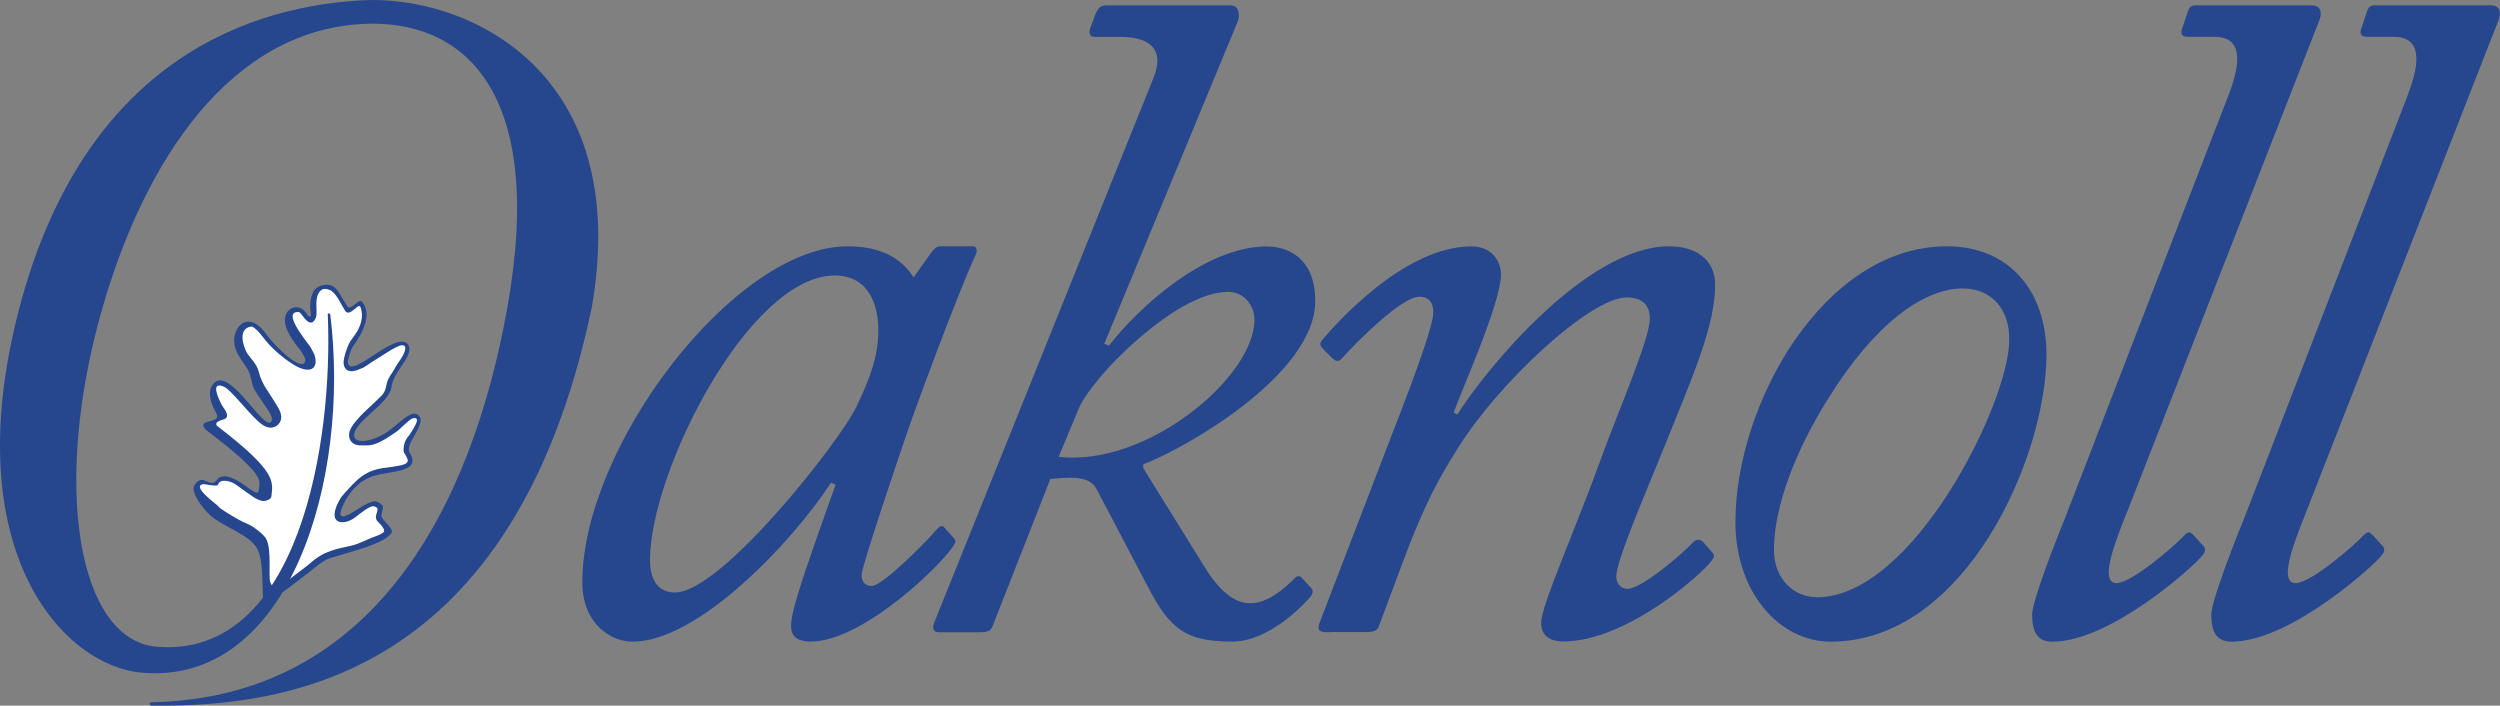
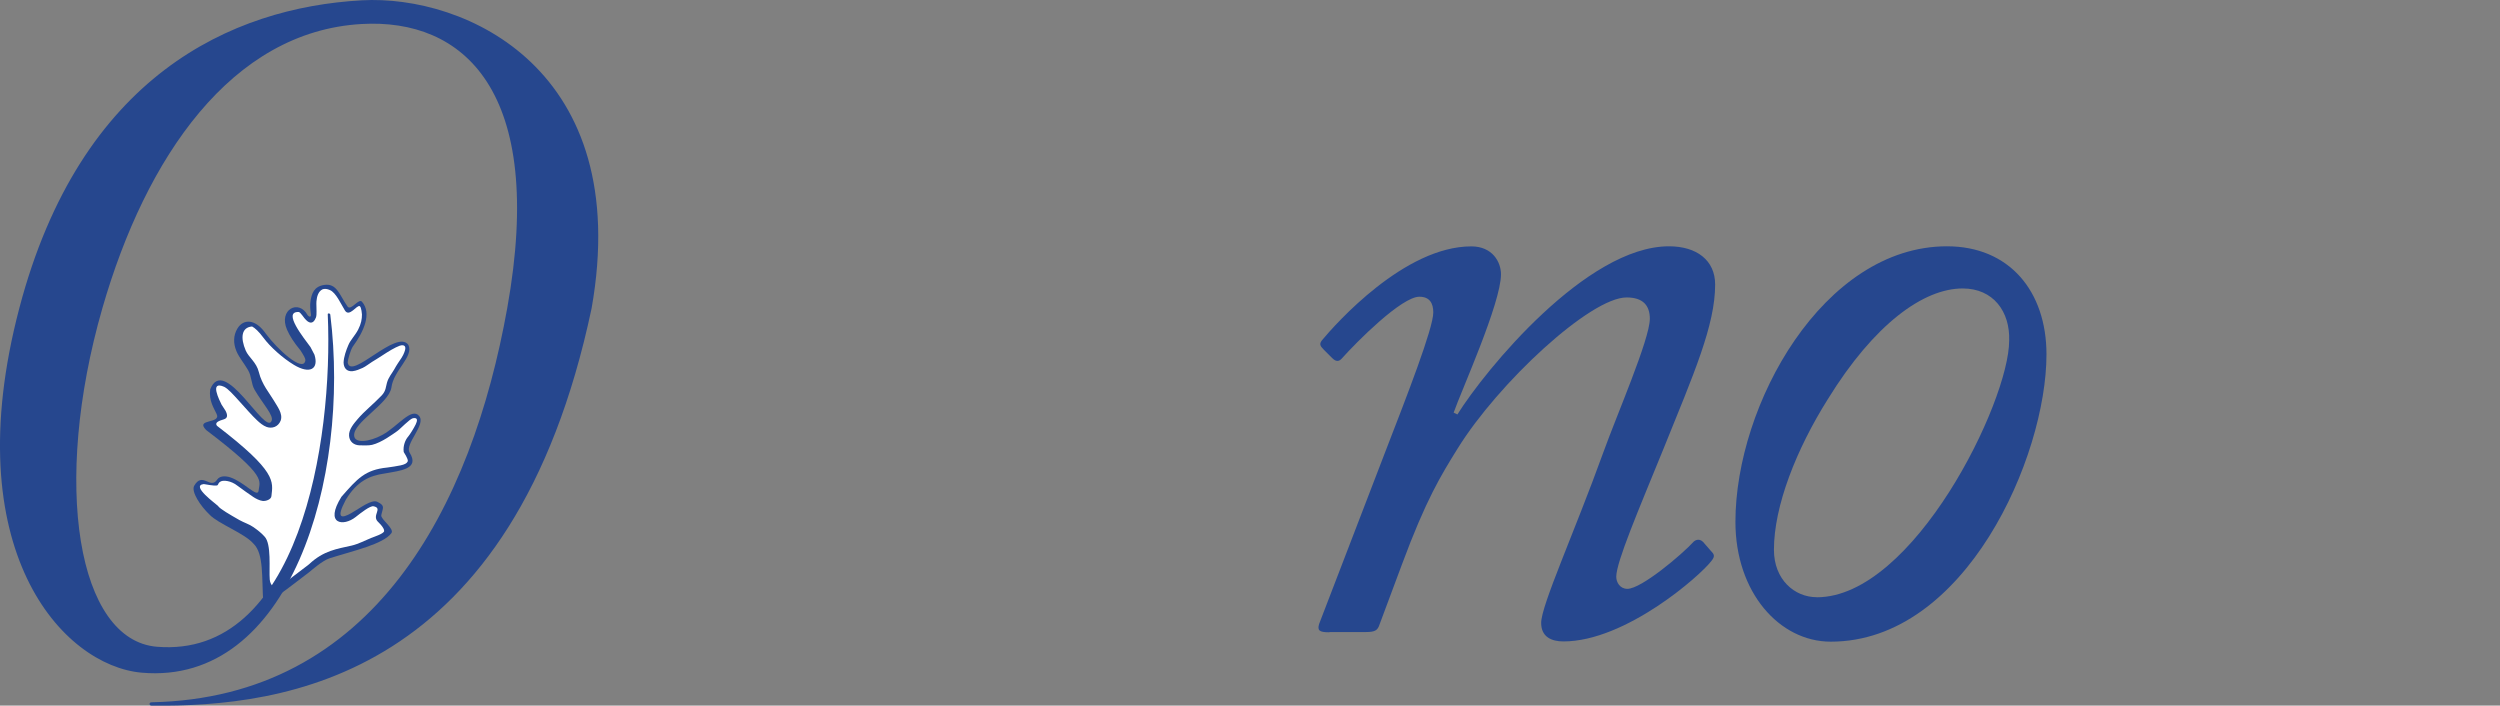
<svg xmlns="http://www.w3.org/2000/svg" id="a" viewBox="0 0 314.26 88.7">
  <rect x="0" y="0" width="314.26" height="88.7" fill="#808080" stroke="none" />
  <path d="m33.1,75.84c-.22-3.23.09-6.21-1.23-7.49-1.11-1.31-4.45-2.51-5.52-3.65-1.17-1.11-2.32-2.87-1.95-3.62,1.08-1.88,2.04.55,2.92-.82.32-.45,1.02-.45,1.61-.26,1.77.59,3.43,2.61,3.57,1.71.12-1.28,1.24-1.72-6.58-7.65-1.46-1.47,1.92-.74,1.31-2.02-.33-.72-.99-1.65-.81-3.08,1.74-4.5,6.94,5.86,7.72,3.95.31-.67-1.09-2.12-2.13-3.9-.45-.77-.35-1.66-.82-2.47-.48-.84-1.14-1.61-1.47-2.4-.41-.98-.39-1.97.11-2.82.75-1.27,2.28-1.27,3.59.63,1.41,1.92,4.65,4.9,4.96,3.4.06-.29-.24-.71-.59-1.28-.86-1.04-1.4-1.89-1.72-2.65-1.07-2.51,1.48-3.84,2.59-1.82.15.23.52.38.41-.2-.06-.48-.13-.99-.03-1.6.14-.87.42-1.78,1.69-1.98,1.62-.26,1.93,1.25,2.96,2.71.43.6,1.43-1.14,1.83-.58,1.22,1.42.25,3.69-1.18,5.63-.25.38-.63,1.6-.63,2.02.44,2.21,6.17-4.31,7.63-2.24.69,1.48-1.88,3.18-2.14,5.37-.34,2.04-4.84,4.36-4.68,6.05.07.95,1.83.82,3.56-.12,1.93-1.06,3.65-3.51,4.61-2.37.91,1.09-1.85,3.51-1.2,4.6,1.29,2.06-1.08,2.26-3.14,2.63-1.89.27-3.49.97-4.89,3.32-1.28,2.42-.5,2.34.7,1.66,1.1-.62,2.54-1.77,3.27-1.42,1.06.5.67.79.5,1.68-.1.52,1.69,1.69,1.27,2.26-1.03,1.39-4.78,2.21-7.74,3.15-.97.31-2.31,1.54-2.59,1.75-2.01,1.5-3.81,3.09-5.79,3.93" style="fill:#26478e;" />
  <path d="m39.69,39.96c-.25.66-.69.8-1.21.27-.23-.18-.7-1-.93-1.01-2.09-.09.68,3.31,1.48,4.41l.5.96c.57,1.82-.59,2.48-2.59,1.27-1.39-.84-2.98-2.25-3.86-3.45-.53-.72-1.04-1.19-1.39-1.37-1.36.11-1.48,1.44-.8,3.03.37.86,1.35,1.46,1.65,2.71.38,1.56,1.37,2.69,1.86,3.53.44.77,1.2,1.68.88,2.57-.33.81-1.11,1.02-1.76.79-.44-.16-.86-.51-1.18-.81-.66-.61-1.48-1.57-2.3-2.47-.75-.83-1.36-1.51-1.85-1.76-1.93-.86-.57,1.74-.34,2.23l.51.79c.29.57.24.92-.22,1.06-.63.19-1.18.4-.87.81,7.54,5.78,7.05,6.99,6.85,8.84-.03.44-.73.66-1.11.61-.39-.05-.86-.29-1.17-.5-.36-.25-1.53-1.05-1.97-1.4-.87-.69-1.79-.7-2.08-.57-.81.39.36.79-2.17.35-1.72.18,1.59,2.52,1.79,2.76.27.38,1.44,1.05,2.68,1.76.59.33,1.28.54,1.78.9.5.35,1,.74,1.37,1.16.92.92.56,4.14.67,5.43.06.79.75,1.14.75,1.14.45-.27.91-.59,1.38-.93.92-.67,1.83-1.41,2.8-2.13,1.85-1.75,3.55-1.94,5.37-2.36.79-.18,1.66-.63,2.43-.95.36-.15,1.6-.53,1.65-.87.05-.41-.78-1.17-.78-1.17-.81-.81.66-1.7-.55-1.95-.43-.09-1.62.85-2.25,1.35-1.53,1.22-3.97.95-1.79-2.54,2-2.27,2.95-3.4,5.77-3.68.48-.06,1.22-.18,1.66-.27.48-.1.81-.25.91-.53.08-.26-.51-1.15-.51-1.15-.11-.79.21-1.55.56-1.94.17-.19.72-1.05.95-1.54.18-.39.34-.89-.35-.77-.44.11-1.57,1.34-2,1.64-.5.34-1.93,1.42-3.14,1.71-.41.1-1.11.07-1.59.06-.72-.03-1.25-.48-1.3-1.19-.07-.81.67-1.62,1.08-2.11.39-.46.93-.99,1.5-1.51.51-.47,1.01-.93,1.51-1.45.56-.58.53-1.13.67-1.59.19-.71.63-1.18.92-1.7.28-.52.62-1.01.93-1.47.29-.45.46-.98.46-1.14.05-.51-.47-.45-.71-.36-.63.24-1.36.68-2.21,1.24-.42.28-.87.55-1.26.79-.39.24-.81.59-1.19.76-.33.14-.79.36-1.27.41-.72.06-1.1-.39-1.12-1.09.03-.73.33-1.56.6-2.19.28-.67.83-1.18,1.23-1.94.39-.76.48-1.34.48-1.91,0,0-.06-.9-.27-1.04-.36-.22-1.31,1.44-1.87.54-.48-.77-1.13-2.27-1.9-2.57,0,0-.51-.26-.94-.08-.52.27-.69.91-.74,1.49-.03.29.02.99.01,1.27,0,.32,0,.57-.08.79" style="fill:#fff;" />
  <path d="m41.2,39.51c-.02-.16.3-.15.32.05,2.55,20.55-5.04,46.62-23.69,45-9.97-.87-23.39-15.44-15.4-45.83C10.11,9.53,29.11.96,45.46.04c13.01-.73,34.21,8.68,28.91,38.7-9.84,46.59-38.62,50.14-55.33,49.96-.32-.02-.33-.41.01-.42,27.85-.57,40.22-24.47,44.71-49.54C68.69,11.26,58.14,2.28,45.44,3.02c-16.34.94-27.11,16.75-32.57,35.72-6.38,22.18-3.12,41.75,6.86,42.56,17.86,1.46,22.18-25.72,21.47-41.78" style="fill:#26478e;" />
-   <path d="m118.22,30.96c-.47,0-.82.34-1.17.8l-2.21,3.11c-1.17-1.84-3.39-3.91-8.28-3.91-14.23,0-33.36,25.18-33.36,42.24,0,5.25,3.62,7.46,6.3,7.46,8.28,0,20.06-12.49,24.96-19.97l.58.23c-4.43,12.39-5.6,16-5.6,17.75,0,1.52,1.05,1.98,2.45,1.98,6.65,0,16.8-9.92,18.09-12.25.23-.35.11-.58-.24-.93l-1.05-1.17c-.23-.35-.58-.12-.93.23-.81,1.05-6.76,7.13-8.17,7.13-.7,0-1.28-.35-1.28-1.4s4.9-15.54,5.6-17.53c.58-1.87,6.53-17.99,8.75-22.74.23-.46.12-1.03-.35-1.03h-4.08Zm-33.36,43.52c-1.98,0-3.15-1.4-3.15-4.09,0-11.1,12.48-35.76,23.22-35.76,4.31,0,5.48,3.74,5.48,6.89,0,3.39-1.17,6.31-2.8,9.7-2.1,4.32-16.92,23.25-22.75,23.25" style="fill:#26478e;" />
-   <path d="m123.04,79.48c1.05,0,1.52-.12,1.75-.82l7.24-18.44c3.27-.35,5.02-.23,5.83,1.29l6.42,12.22c2.8,5.39,4.78,6.92,10.62,6.92,4.79,0,9.24-4.94,9.83-5.64.35-.47.35-.82.12-1.05l-1.17-1.28c-.23-.35-.7-.35-1.05.12-1.29,1.28-3.28,3.03-5.51,3.03-2.1,0-4.08-1.86-5.83-4.77l-7.58-12.22v-.47c5.25-1.98,21.62-11.3,21.62-20.51,0-5.6-3.63-6.88-6.1-6.88-7.82,0-16.22,7.81-19.84,12.47l-.58-.23L155.61,2.65c.23-.7.23-1.98-.93-1.98h-15.51c-.93,0-1.05.35-1.4.93l-.7,1.87c-.23.7-.12,1.17.58,1.17h3.15c4.31,0,5.48,1.99,4.2,5.15l-27.54,68.41c-.35.81-.12,1.28.58,1.28h4.99Zm12.71-28.46c.7-1.4,2.22-3.26,3.15-4.31,1.63-1.87,9.56-10.02,15.52-10.02,1.87,0,3.27,1.63,3.27,3.49,0,7.23-13.53,18.53-24.62,17.25l2.68-6.41" style="fill:#26478e;" />
  <path d="m167.1,79.48c-1.28,0-1.52-.23-1.28-1.05l8.28-21.54c2.8-7.23,6.07-15.63,6.07-17.61,0-1.17-.46-1.98-1.75-1.98-2.22,0-7.82,5.6-9.8,7.82-.35.35-.7.35-1.17-.12l-1.05-1.05c-.46-.47-.58-.7-.23-1.17,1.75-2.1,10.38-11.81,18.78-11.81,2.68,0,3.73,1.99,3.73,3.51,0,3.63-5.02,14.71-5.95,17.39l.47.23c3.5-5.6,16.22-21.14,26.6-21.14,3.48,0,5.8,1.76,5.8,4.8,0,5.14-2.67,11.2-6.49,20.65-3.14,7.7-5.94,14.23-5.94,16.09,0,.7.47,1.52,1.4,1.52,1.75,0,6.86-4.31,8.37-5.97.46-.35.93-.23,1.28.23l.81.93c.46.46.58.7.12,1.28-1.39,1.86-10.8,10.14-18.62,10.14-1.52,0-2.8-.58-2.8-2.33,0-2.21,4.2-11.42,7.82-21.45,1.63-4.55,5.84-14.22,5.84-16.78,0-1.63-.82-2.68-2.92-2.68-4.55,0-16.11,10.72-21.24,18.99-2.1,3.38-3.97,6.41-7,14.57l-2.91,7.8c-.23.47-.47.7-1.63.7h-4.55" style="fill:#26478e;" />
  <path d="m230.13,80.66c16.94,0,27.12-23.24,27.12-36.11,0-7.95-4.68-13.59-12.51-13.59-15.55,0-26.59,19.91-26.59,34.64,0,8.89,5.55,15.06,11.98,15.06m-1.76-5.59c-2.8,0-5.38-2.22-5.38-5.96,0-5.5,2.81-12.63,6.78-18.94,5.84-9.47,12.04-13.91,16.95-13.91,3.85,0,5.96,2.92,5.84,6.55,0,7.72-12.04,32.27-24.19,32.27" style="fill:#26478e;" />
-   <path d="m280.12,11.99c1.74-4.44,1.63-7.36-1.74-7.36h-3.37c-.81,0-.93-.47-.7-1.05l.7-2.1c.23-.7.46-.81,1.16-.81h14.39c1.04,0,1.39.7,1.04,1.75l-24.15,61.77c-1.05,2.69-3.84,9.11-1.4,9.11,1.86,0,7.21-4.56,8.6-6.07.46-.47.7-.35,1.05,0l1.28,1.4c.23.23.35.7-.12,1.17-.58.94-11.39,10.86-18.85,10.86-1.52,0-2.56-.7-2.56-3.39,0-1.75,2.91-9.11,4.31-12.61l20.36-52.66" style="fill:#26478e;" />
-   <path d="m302.64,11.99c1.74-4.44,1.63-7.36-1.74-7.36h-3.37c-.81,0-.93-.47-.7-1.05l.7-2.1c.23-.7.46-.81,1.16-.81h14.39c1.04,0,1.39.7,1.04,1.75l-24.16,61.77c-1.04,2.69-3.84,9.11-1.39,9.11,1.86,0,7.21-4.56,8.6-6.07.46-.47.69-.35,1.05,0l1.28,1.4c.23.23.35.7-.12,1.17-.58.94-11.39,10.86-18.85,10.86-1.51,0-2.56-.7-2.56-3.39,0-1.75,2.91-9.11,4.32-12.61l20.36-52.66" style="fill:#26478e;" />
</svg>